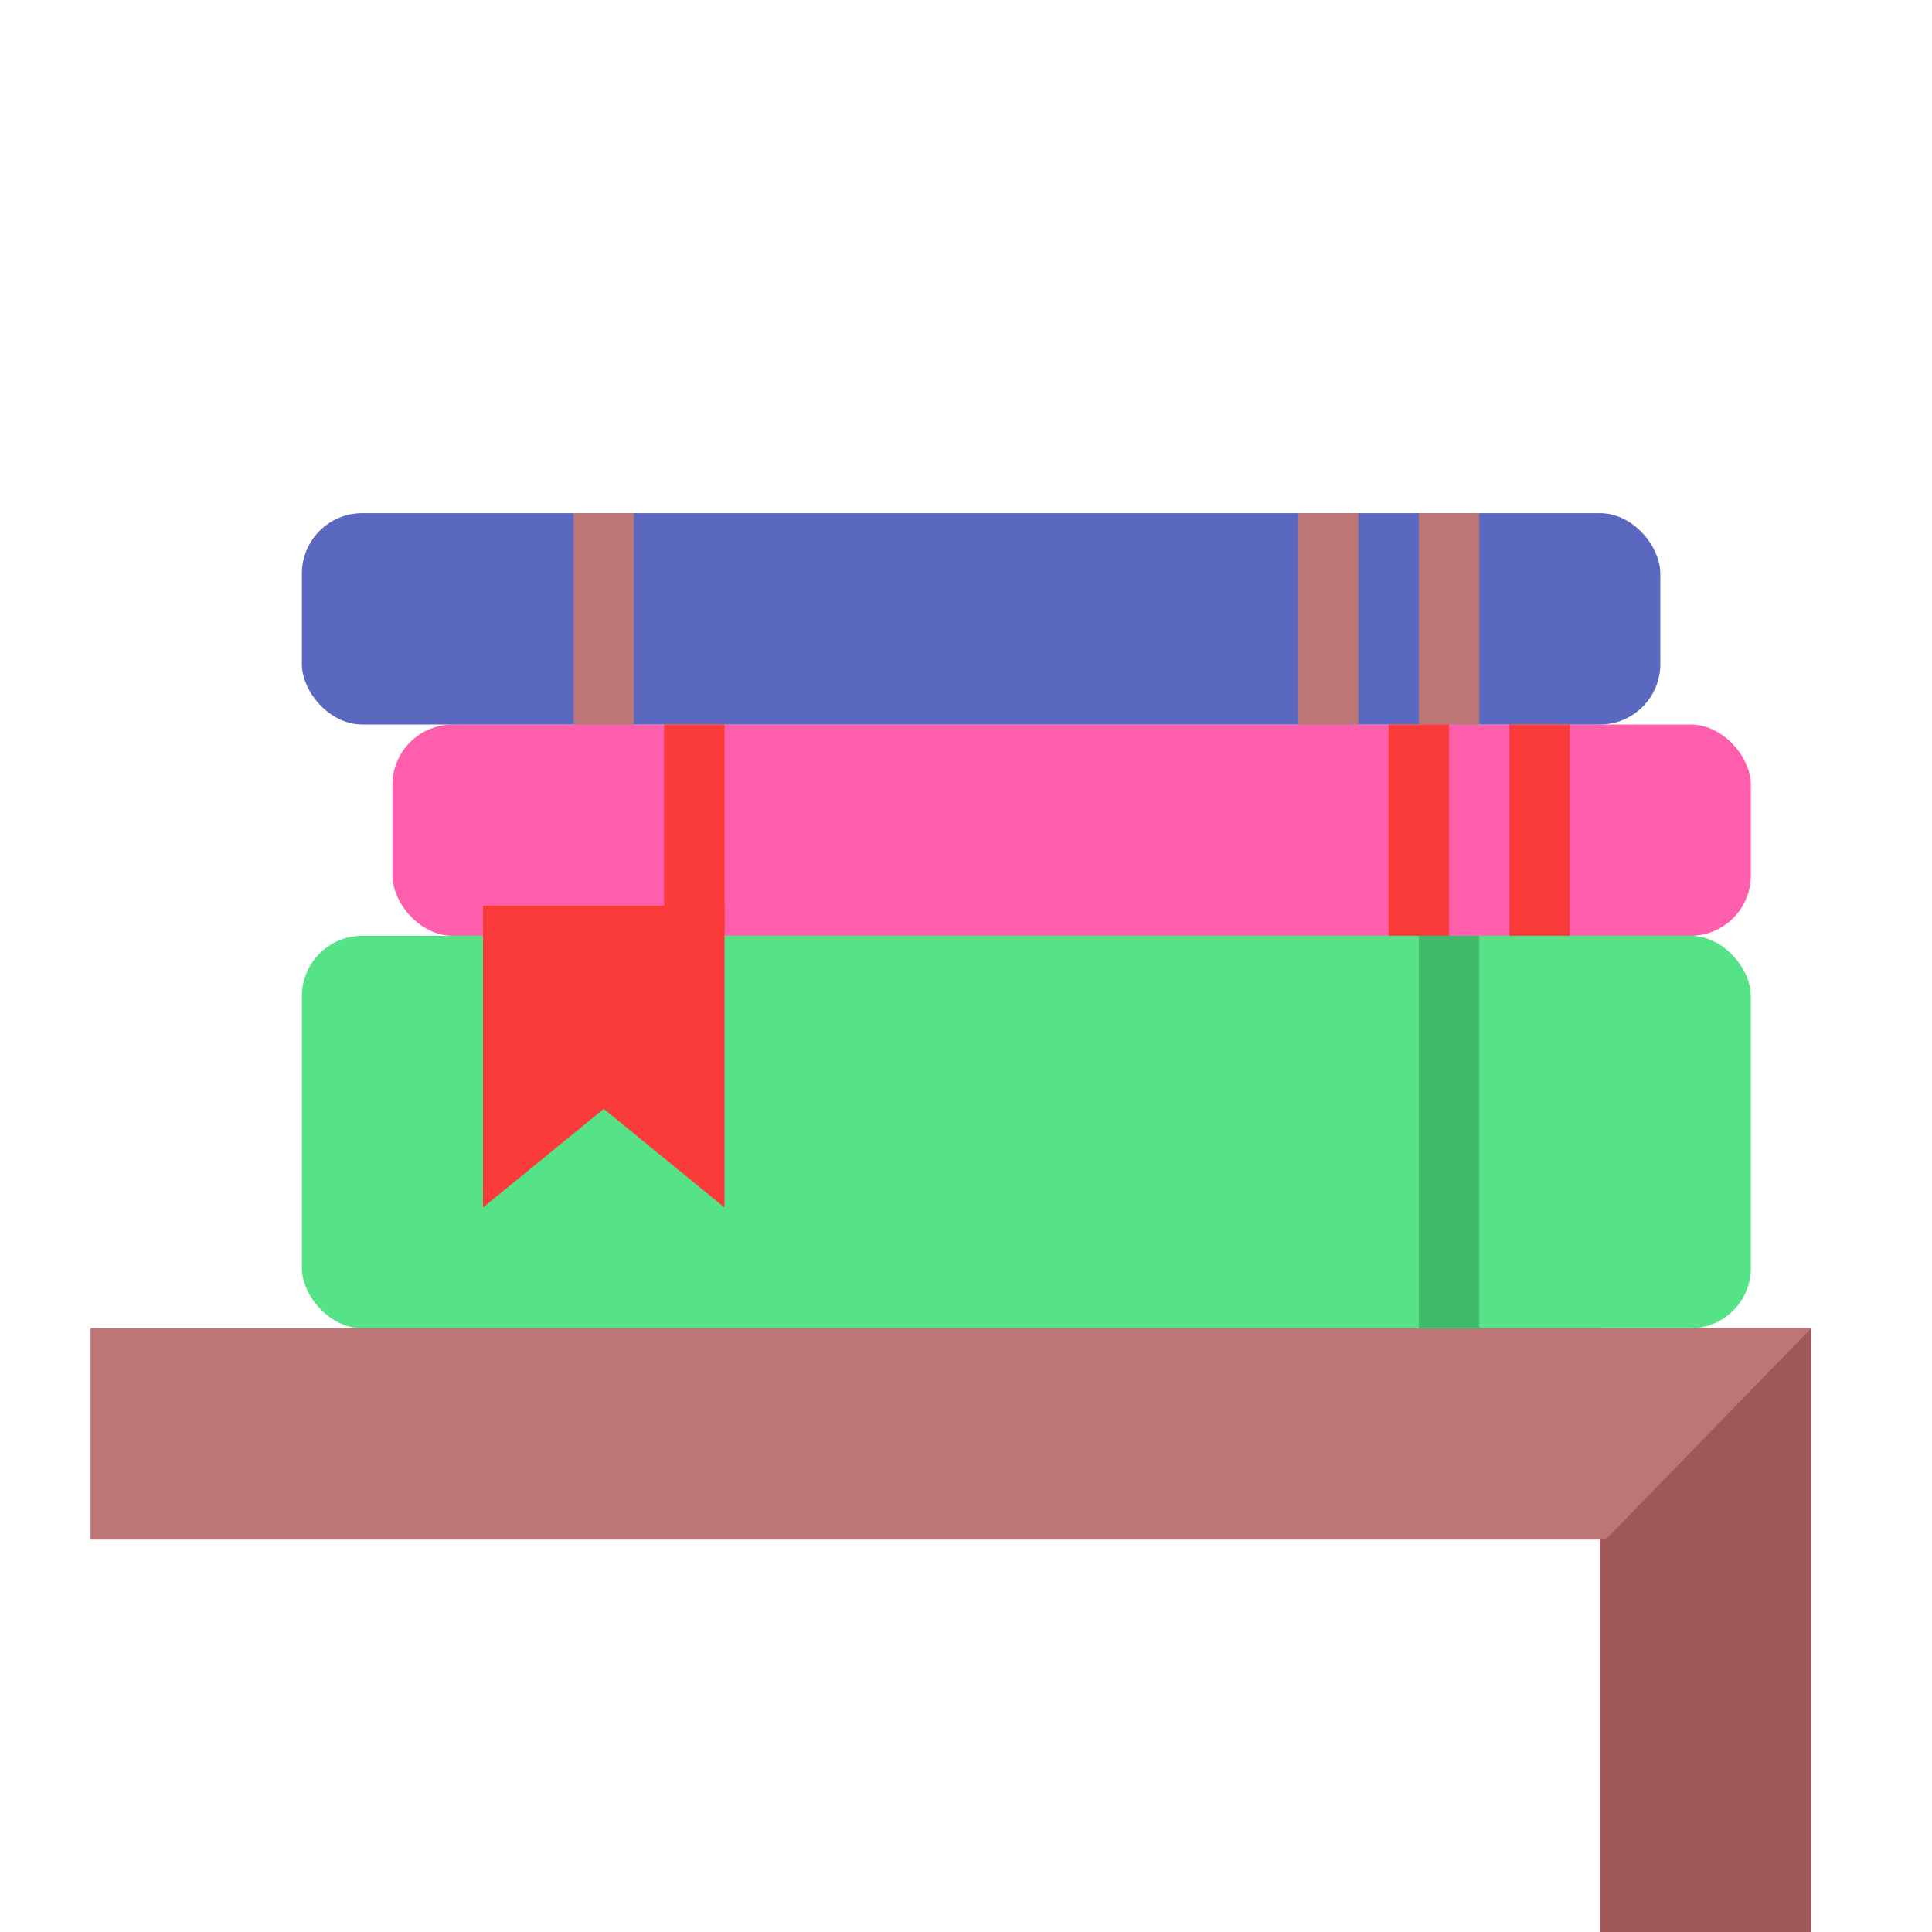
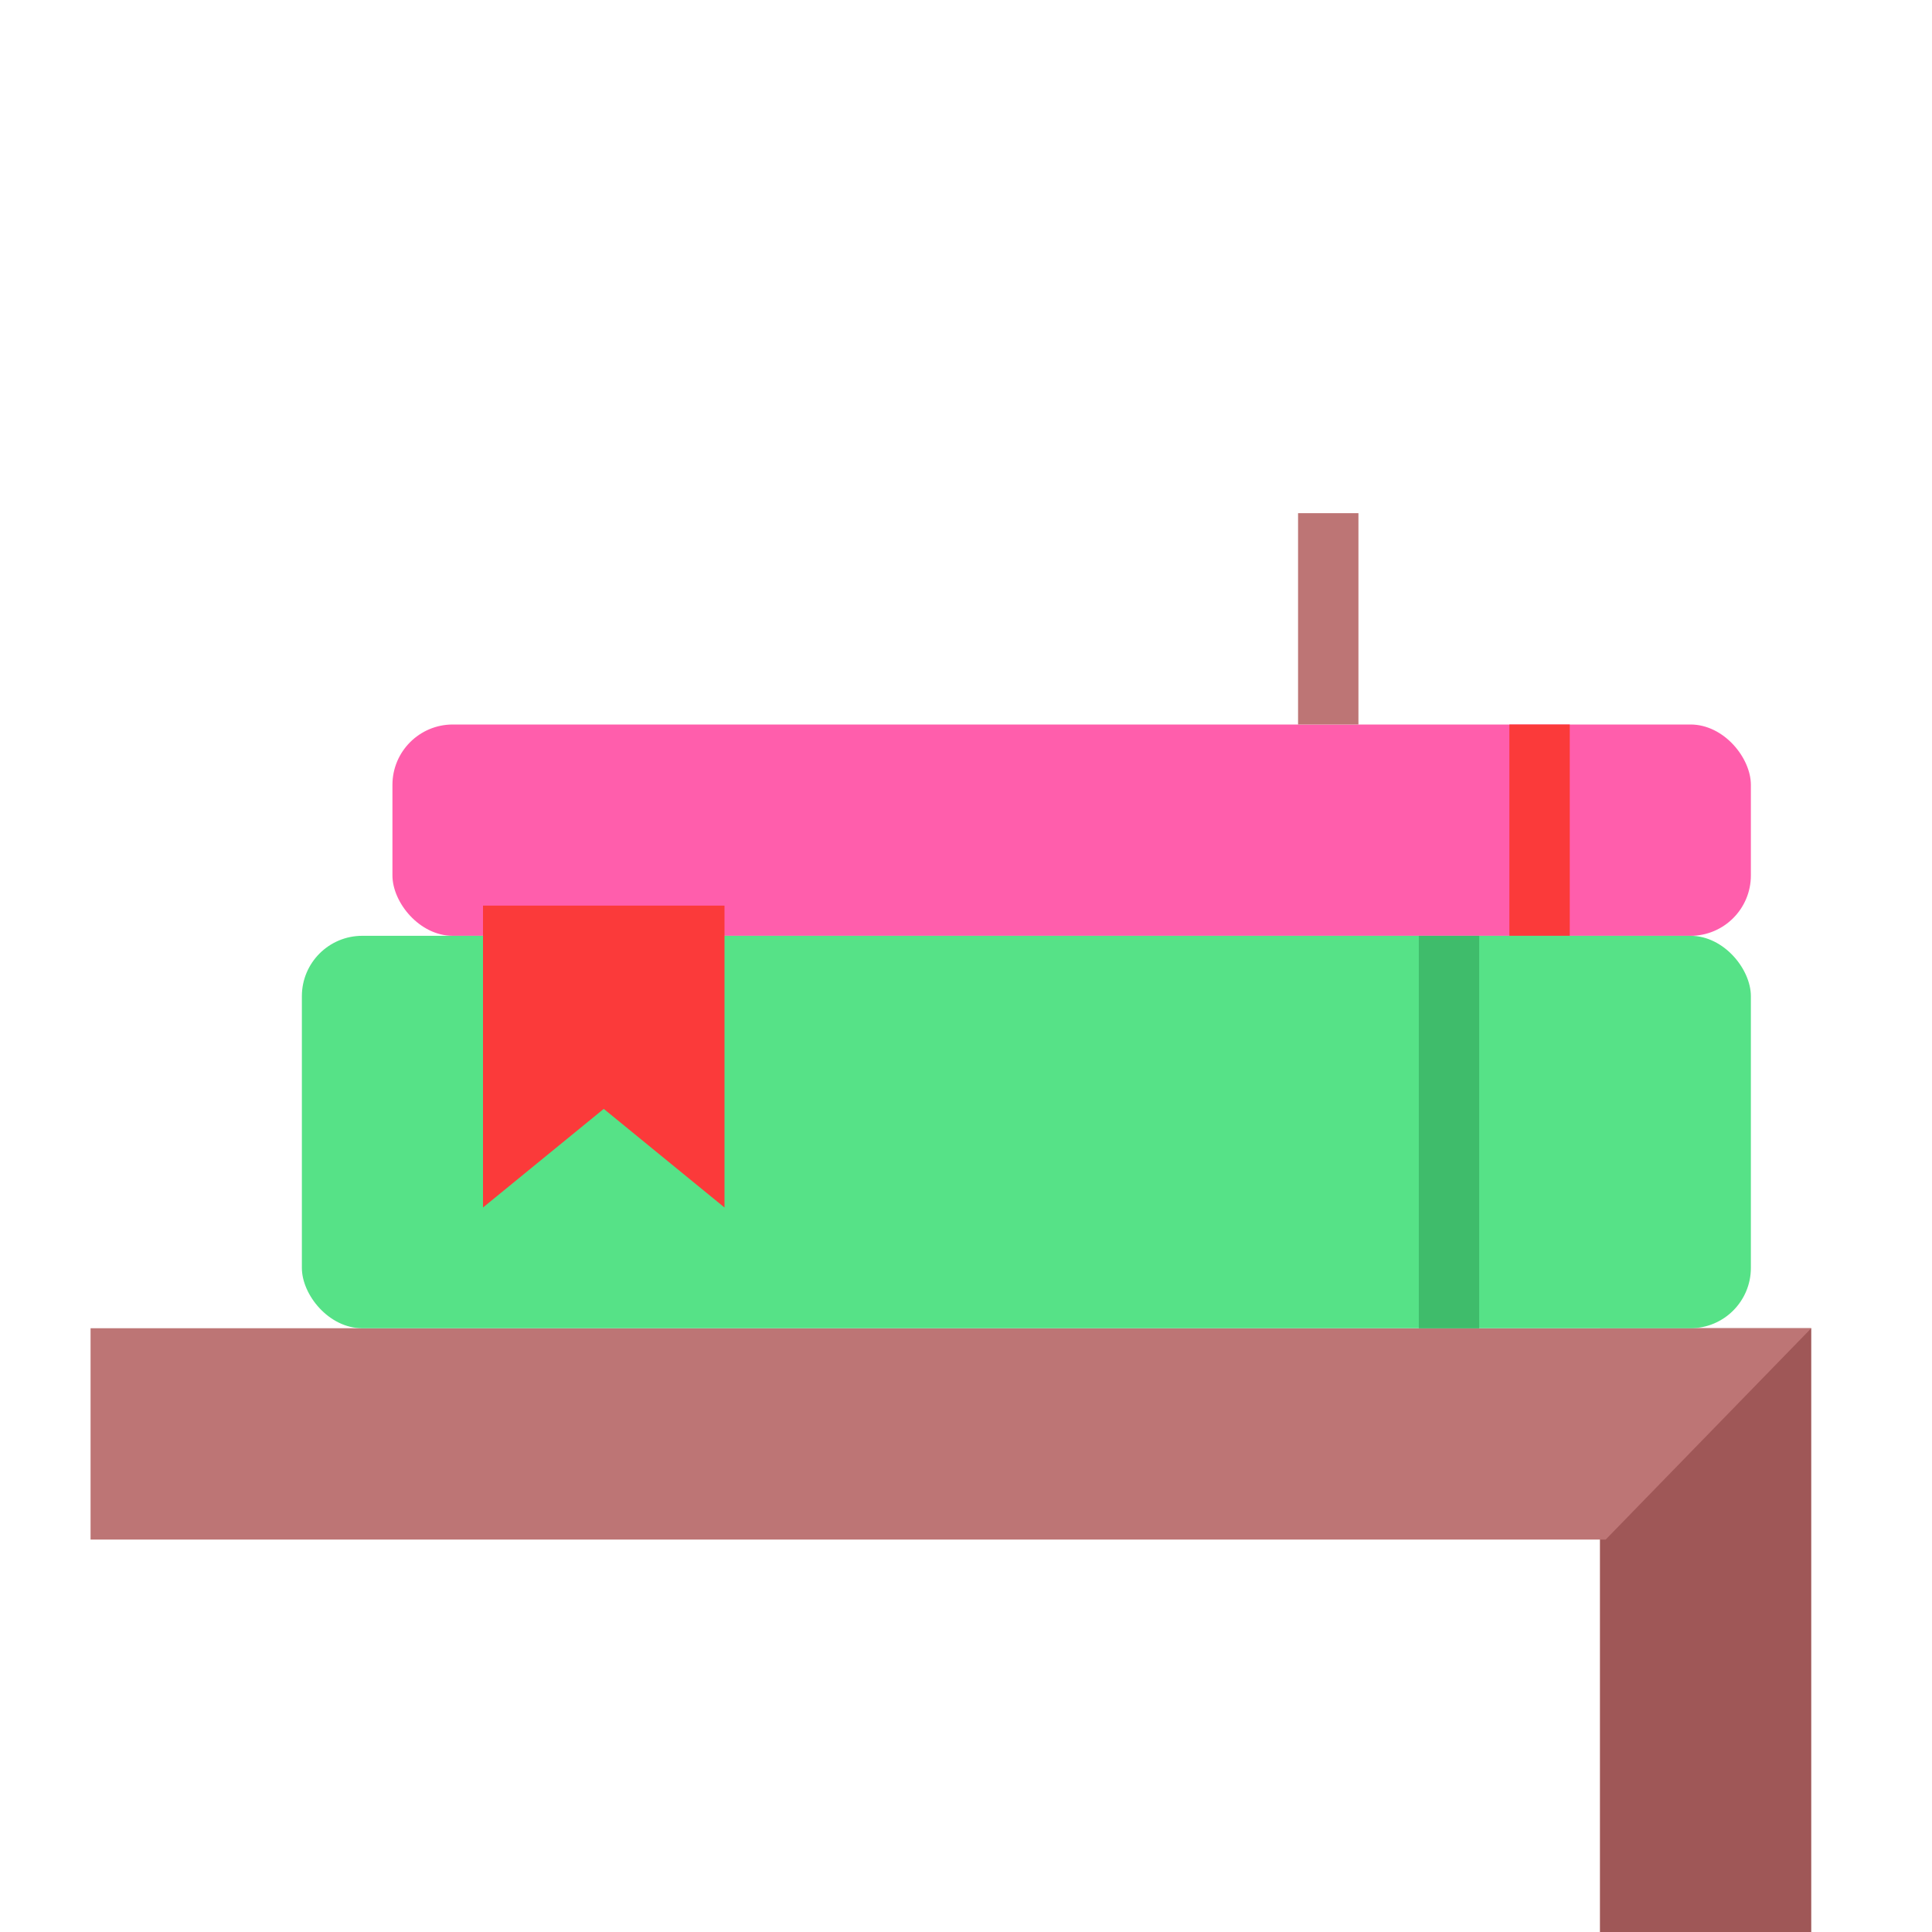
<svg xmlns="http://www.w3.org/2000/svg" width="64" height="64" viewBox="0 0 64 64">
  <g fill="none" fill-rule="evenodd">
    <rect width="7" height="20" x="53" y="44" fill="#9F5757" />
    <polygon fill="#BD7575" points="3 44 60 44 53.19 51 3 51" />
    <rect width="45" height="7" x="13" y="24" fill="#FF5EAC" rx="2" />
-     <rect width="45" height="7" x="10" y="17" fill="#5B68C0" rx="2" />
-     <path stroke="#FB3A3A" stroke-linecap="square" stroke-width="2" d="M23,25 L23,30" />
-     <path stroke="#BD7575" stroke-linecap="square" stroke-width="2" d="M20,18 L20,23" />
-     <path stroke="#FB3A3A" stroke-linecap="square" stroke-width="2" d="M47,25 L47,30" />
    <path stroke="#BD7575" stroke-linecap="square" stroke-width="2" d="M44,18 L44,23" />
    <path stroke="#FB3A3A" stroke-linecap="square" stroke-width="2" d="M51,25 L51,30" />
-     <path stroke="#BD7575" stroke-linecap="square" stroke-width="2" d="M48,18 L48,23" />
    <rect width="48" height="13" x="10" y="31" fill="#56E287" rx="2" />
    <path stroke="#3FBC6B" stroke-linecap="square" stroke-width="2" d="M48,32 L48,43" />
    <polygon fill="#FB3A3A" points="16 30 24 30 24 40 20 36.733 16 40" />
  </g>
</svg>